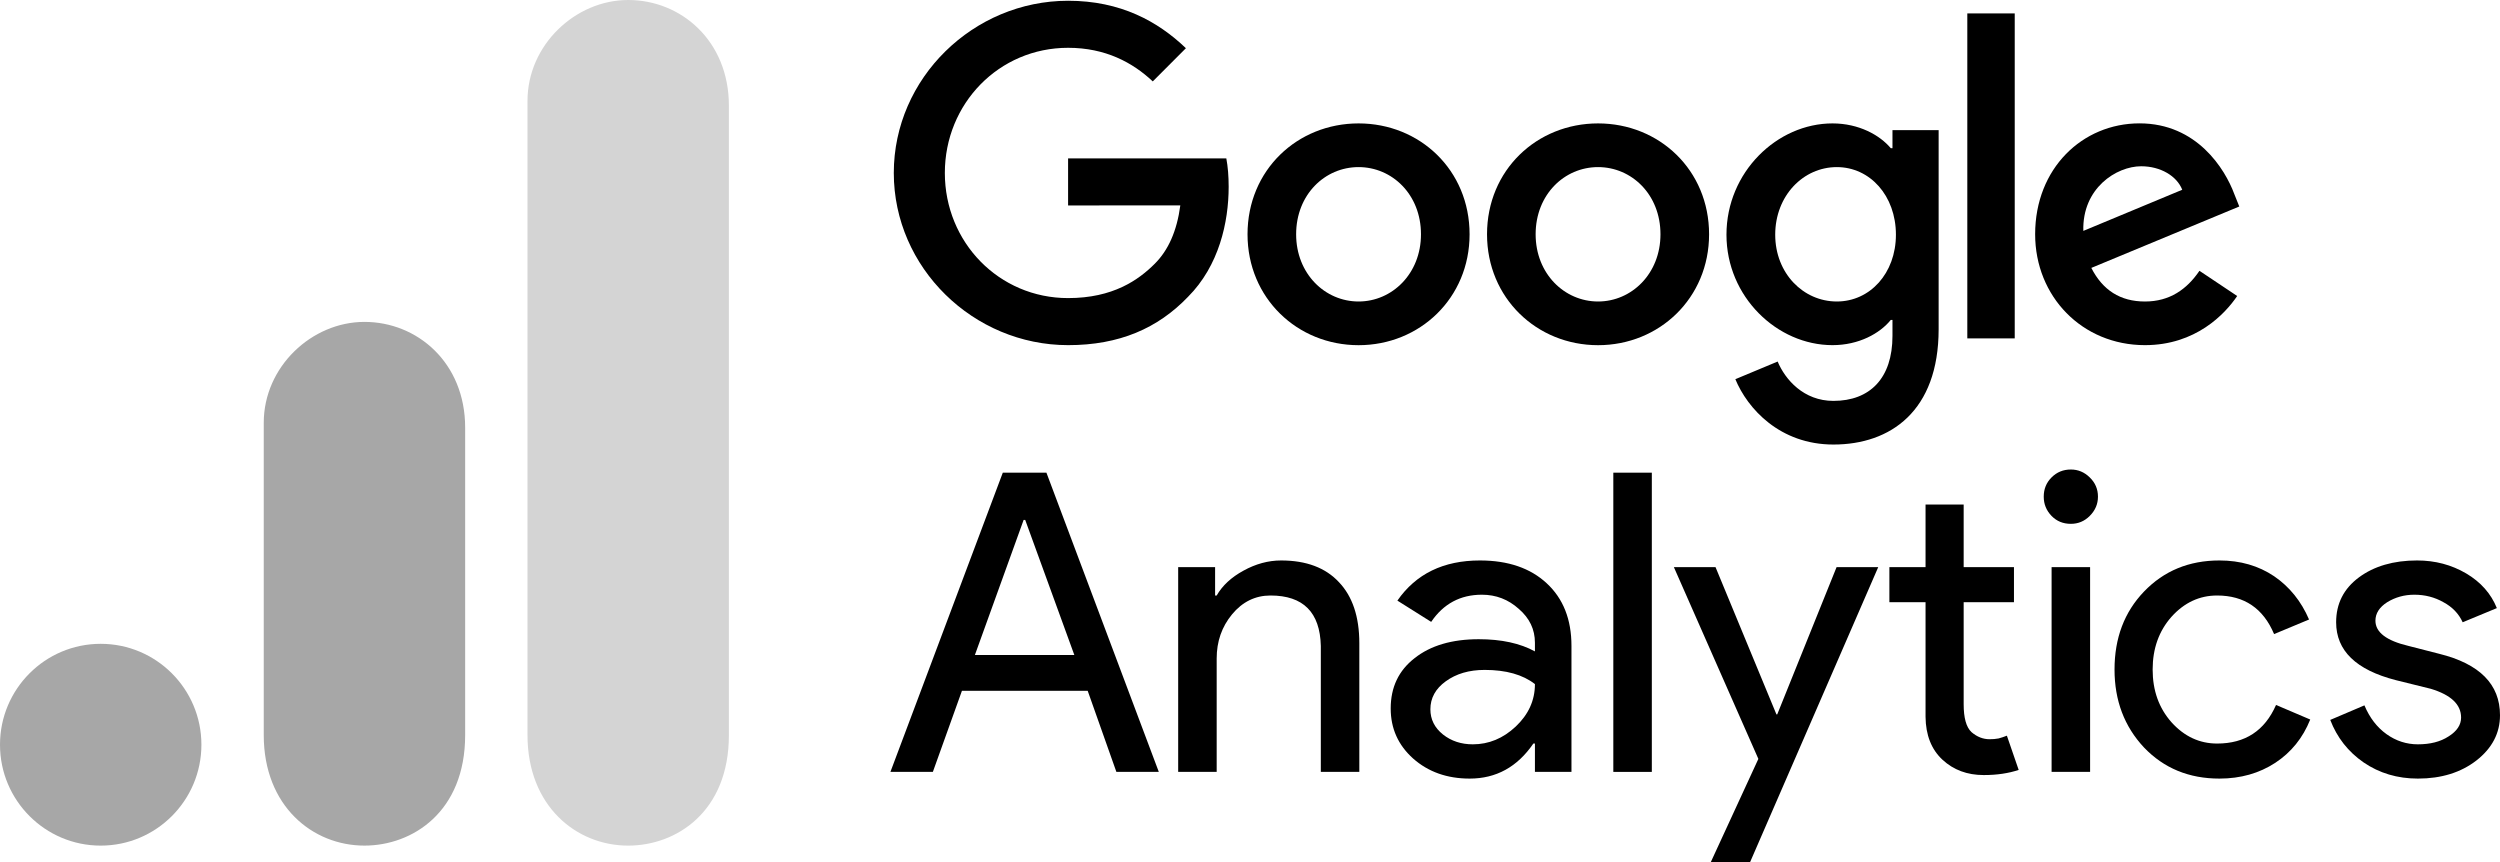
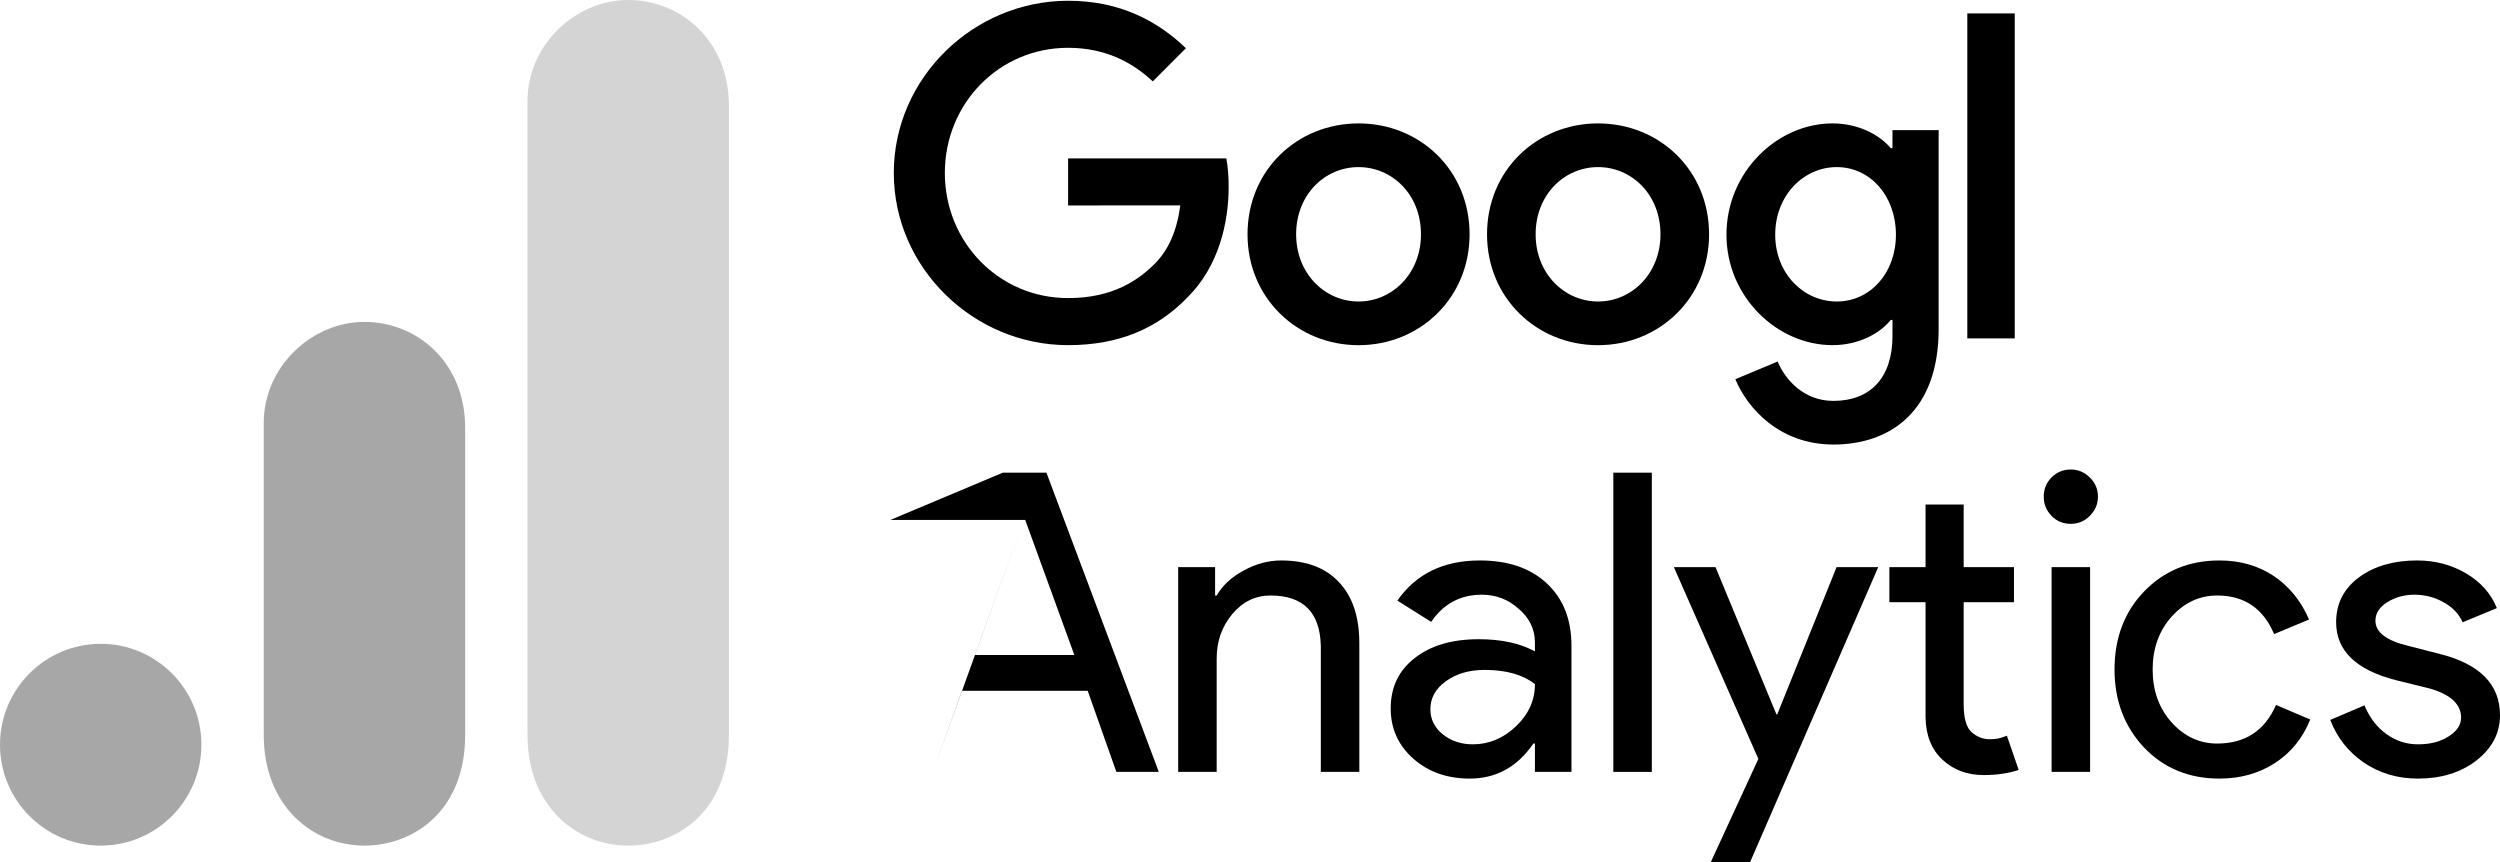
<svg xmlns="http://www.w3.org/2000/svg" width="174" height="60" viewBox="0 0 174 60" fill="none">
  <g clip-path="url(#clip0_356_1274)">
    <path d="M102.283 16.307C102.283 20.751 98.814 24.025 94.556 24.025C90.298 24.025 86.828 20.751 86.828 16.307C86.828 11.832 90.298 8.589 94.556 8.589C98.814 8.589 102.283 11.832 102.283 16.307ZM98.9 16.307C98.9 13.53 96.889 11.63 94.556 11.63C92.222 11.63 90.211 13.53 90.211 16.307C90.211 19.056 92.222 20.984 94.556 20.984C96.889 20.984 98.9 19.053 98.9 16.307Z" fill="black" />
    <path d="M118.952 16.307C118.952 20.751 115.482 24.025 111.225 24.025C106.967 24.025 103.497 20.751 103.497 16.307C103.497 11.835 106.967 8.589 111.225 8.589C115.482 8.589 118.952 11.832 118.952 16.307ZM115.569 16.307C115.569 13.53 113.558 11.63 111.225 11.63C108.891 11.63 106.88 13.53 106.88 16.307C106.88 19.056 108.891 20.984 111.225 20.984C113.558 20.984 115.569 19.053 115.569 16.307Z" fill="black" />
    <path d="M134.929 9.055V22.912C134.929 28.612 131.574 30.94 127.608 30.94C123.874 30.94 121.627 28.438 120.78 26.392L123.725 25.163C124.249 26.419 125.534 27.902 127.604 27.902C130.143 27.902 131.716 26.332 131.716 23.378V22.268H131.598C130.841 23.204 129.382 24.022 127.542 24.022C123.69 24.022 120.162 20.66 120.162 16.335C120.162 11.978 123.69 8.589 127.542 8.589C129.379 8.589 130.838 9.407 131.598 10.315H131.716V9.059H134.929V9.055ZM131.956 16.335C131.956 13.617 130.147 11.63 127.844 11.63C125.51 11.63 123.555 13.617 123.555 16.335C123.555 19.025 125.51 20.984 127.844 20.984C130.147 20.984 131.956 19.025 131.956 16.335Z" fill="black" />
    <path d="M140.225 0.934V23.552H136.925V0.934H140.225Z" fill="black" />
-     <path d="M153.082 18.848L155.708 20.602C154.86 21.858 152.818 24.022 149.29 24.022C144.914 24.022 141.646 20.633 141.646 16.304C141.646 11.714 144.941 8.586 148.911 8.586C152.908 8.586 154.864 11.773 155.503 13.496L155.854 14.373L145.556 18.646C146.345 20.195 147.57 20.985 149.29 20.985C151.012 20.985 152.207 20.135 153.082 18.848ZM145 16.071L151.884 13.207C151.505 12.243 150.366 11.572 149.026 11.572C147.307 11.572 144.914 13.092 145 16.071Z" fill="black" />
    <path d="M74.339 14.299V11.024H85.352C85.46 11.595 85.515 12.27 85.515 13.001C85.515 15.458 84.845 18.496 82.685 20.66C80.584 22.852 77.899 24.022 74.343 24.022C67.751 24.022 62.208 18.642 62.208 12.037C62.208 5.433 67.751 0.053 74.343 0.053C77.989 0.053 80.587 1.486 82.539 3.355L80.233 5.666C78.833 4.35 76.937 3.327 74.339 3.327C69.526 3.327 65.761 7.214 65.761 12.037C65.761 16.86 69.526 20.747 74.339 20.747C77.462 20.747 79.24 19.491 80.379 18.349C81.303 17.424 81.91 16.102 82.15 14.296L74.339 14.299Z" fill="black" />
-     <path d="M71.245 36.186L67.853 45.586H74.773L71.354 36.186H71.245ZM64.927 53.724H61.973L69.795 32.898H72.831L80.653 53.724H77.7L75.703 48.079H66.951L64.927 53.724Z" fill="black" />
+     <path d="M71.245 36.186L67.853 45.586H74.773L71.354 36.186H71.245ZH61.973L69.795 32.898H72.831L80.653 53.724H77.7L75.703 48.079H66.951L64.927 53.724Z" fill="black" />
    <path d="M82.001 39.474H84.571V41.447H84.681C85.077 40.755 85.7 40.179 86.541 39.72C87.395 39.248 88.271 39.008 89.166 39.008C90.917 39.008 92.257 39.515 93.187 40.515C94.13 41.502 94.609 42.92 94.609 44.763V53.724H91.929V44.955C91.874 42.618 90.705 41.447 88.428 41.447C87.368 41.447 86.472 41.885 85.748 42.762C85.036 43.625 84.681 44.646 84.681 45.831V53.724H82.001V39.474Z" fill="black" />
    <path d="M99.555 49.367C99.555 50.065 99.843 50.648 100.431 51.12C101.012 51.579 101.702 51.805 102.509 51.805C103.617 51.805 104.615 51.394 105.49 50.572C106.379 49.736 106.831 48.75 106.831 47.613C105.99 46.955 104.82 46.626 103.33 46.626C102.249 46.626 101.347 46.893 100.622 47.421C99.911 47.935 99.555 48.586 99.555 49.367ZM103.002 39.008C104.971 39.008 106.516 39.542 107.651 40.597C108.8 41.659 109.374 43.111 109.374 44.955V53.724H106.831V51.751H106.721C105.607 53.381 104.13 54.19 102.29 54.19C100.718 54.19 99.405 53.724 98.352 52.792C97.313 51.86 96.793 50.702 96.793 49.312C96.793 47.832 97.347 46.667 98.461 45.804C99.569 44.927 101.06 44.489 102.919 44.489C104.506 44.489 105.805 44.776 106.831 45.338V44.735C106.831 43.803 106.455 43.023 105.709 42.379C104.978 41.721 104.123 41.392 103.138 41.392C101.641 41.392 100.465 42.022 99.61 43.283L97.258 41.803C98.55 39.94 100.465 39.008 103.002 39.008Z" fill="black" />
    <path d="M114.967 32.898V53.724H112.287V32.898H114.967Z" fill="black" />
    <path d="M130.724 39.474L121.808 59.999H119.073L122.382 52.819L116.502 39.474H119.401L123.64 49.723H123.695L127.825 39.474H130.724Z" fill="black" />
    <path d="M138.066 53.944C136.917 53.944 135.96 53.587 135.194 52.875C134.428 52.162 134.031 51.169 134.018 49.888V41.913H131.501V39.474H134.018V35.117H136.671V39.474H140.172V41.913H136.671V49.011C136.671 49.963 136.848 50.614 137.218 50.957C137.601 51.285 138.018 51.45 138.476 51.45C138.695 51.45 138.9 51.436 139.105 51.395C139.303 51.34 139.495 51.279 139.679 51.203L140.5 53.587C139.802 53.82 138.996 53.944 138.066 53.944Z" fill="black" />
    <path d="M146.018 34.569C146.018 35.082 145.827 35.528 145.444 35.911C145.074 36.281 144.637 36.459 144.131 36.459C143.598 36.459 143.153 36.281 142.791 35.911C142.421 35.528 142.244 35.082 142.244 34.569C142.244 34.041 142.421 33.596 142.791 33.226C143.153 32.863 143.598 32.678 144.131 32.678C144.637 32.678 145.074 32.863 145.444 33.226C145.827 33.596 146.018 34.041 146.018 34.569ZM145.471 39.474V53.724H142.791V39.474H145.471Z" fill="black" />
    <path d="M154.474 54.19C152.354 54.19 150.604 53.47 149.223 52.025C147.855 50.565 147.171 48.757 147.171 46.599C147.171 44.406 147.855 42.598 149.223 41.173C150.604 39.734 152.354 39.008 154.474 39.008C155.93 39.008 157.195 39.378 158.276 40.104C159.349 40.837 160.163 41.844 160.71 43.118L158.276 44.132C157.524 42.344 156.204 41.447 154.31 41.447C153.086 41.447 152.026 41.94 151.137 42.927C150.262 43.913 149.824 45.139 149.824 46.599C149.824 48.065 150.262 49.284 151.137 50.271C152.026 51.257 153.086 51.751 154.31 51.751C156.259 51.751 157.626 50.86 158.412 49.065L160.792 50.079C160.279 51.36 159.465 52.367 158.358 53.093C157.243 53.82 155.951 54.19 154.474 54.19Z" fill="black" />
    <path d="M174 49.778C174 51.024 173.453 52.073 172.359 52.929C171.279 53.765 169.925 54.19 168.284 54.19C166.862 54.19 165.603 53.813 164.509 53.066C163.429 52.319 162.656 51.333 162.185 50.106L164.564 49.093C164.926 49.956 165.439 50.62 166.096 51.093C166.766 51.572 167.497 51.805 168.284 51.805C169.138 51.805 169.85 51.627 170.417 51.257C170.998 50.894 171.292 50.456 171.292 49.942C171.292 49.031 170.588 48.366 169.186 47.941L166.752 47.339C163.976 46.626 162.595 45.283 162.595 43.31C162.595 42.015 163.121 40.974 164.181 40.186C165.234 39.405 166.588 39.008 168.229 39.008C169.487 39.008 170.622 39.309 171.648 39.912C172.667 40.515 173.378 41.323 173.781 42.324L171.402 43.31C171.128 42.707 170.677 42.242 170.062 41.913C169.46 41.57 168.783 41.392 168.038 41.392C167.34 41.392 166.711 41.57 166.15 41.913C165.603 42.262 165.33 42.694 165.33 43.201C165.33 44.009 166.096 44.591 167.627 44.955L169.761 45.502C172.585 46.201 174 47.626 174 49.778Z" fill="black" />
    <path d="M36.714 7.022V51.164C36.714 56.107 40.114 58.855 43.723 58.855C47.06 58.855 50.731 56.514 50.731 51.164V7.357C50.731 2.832 47.394 0 43.723 0C40.051 0 36.714 3.125 36.714 7.022Z" fill="#D4D4D4" />
    <path d="M18.357 29.427V51.163C18.357 56.106 21.758 58.854 25.366 58.854C28.704 58.854 32.375 56.514 32.375 51.163V29.761C32.375 25.236 29.038 22.404 25.366 22.404C21.695 22.404 18.357 25.529 18.357 29.427Z" fill="#A7A7A7" />
    <path d="M14.018 51.832C14.018 55.709 10.878 58.855 7.009 58.855C3.139 58.855 0 55.709 0 51.832C0 47.955 3.139 44.81 7.009 44.81C10.878 44.81 14.018 47.955 14.018 51.832Z" fill="#A7A7A7" />
  </g>
  <defs>
    <clipPath id="clip0_356_1274">
      <rect width="174" height="60" fill="white" />
    </clipPath>
  </defs>
</svg>